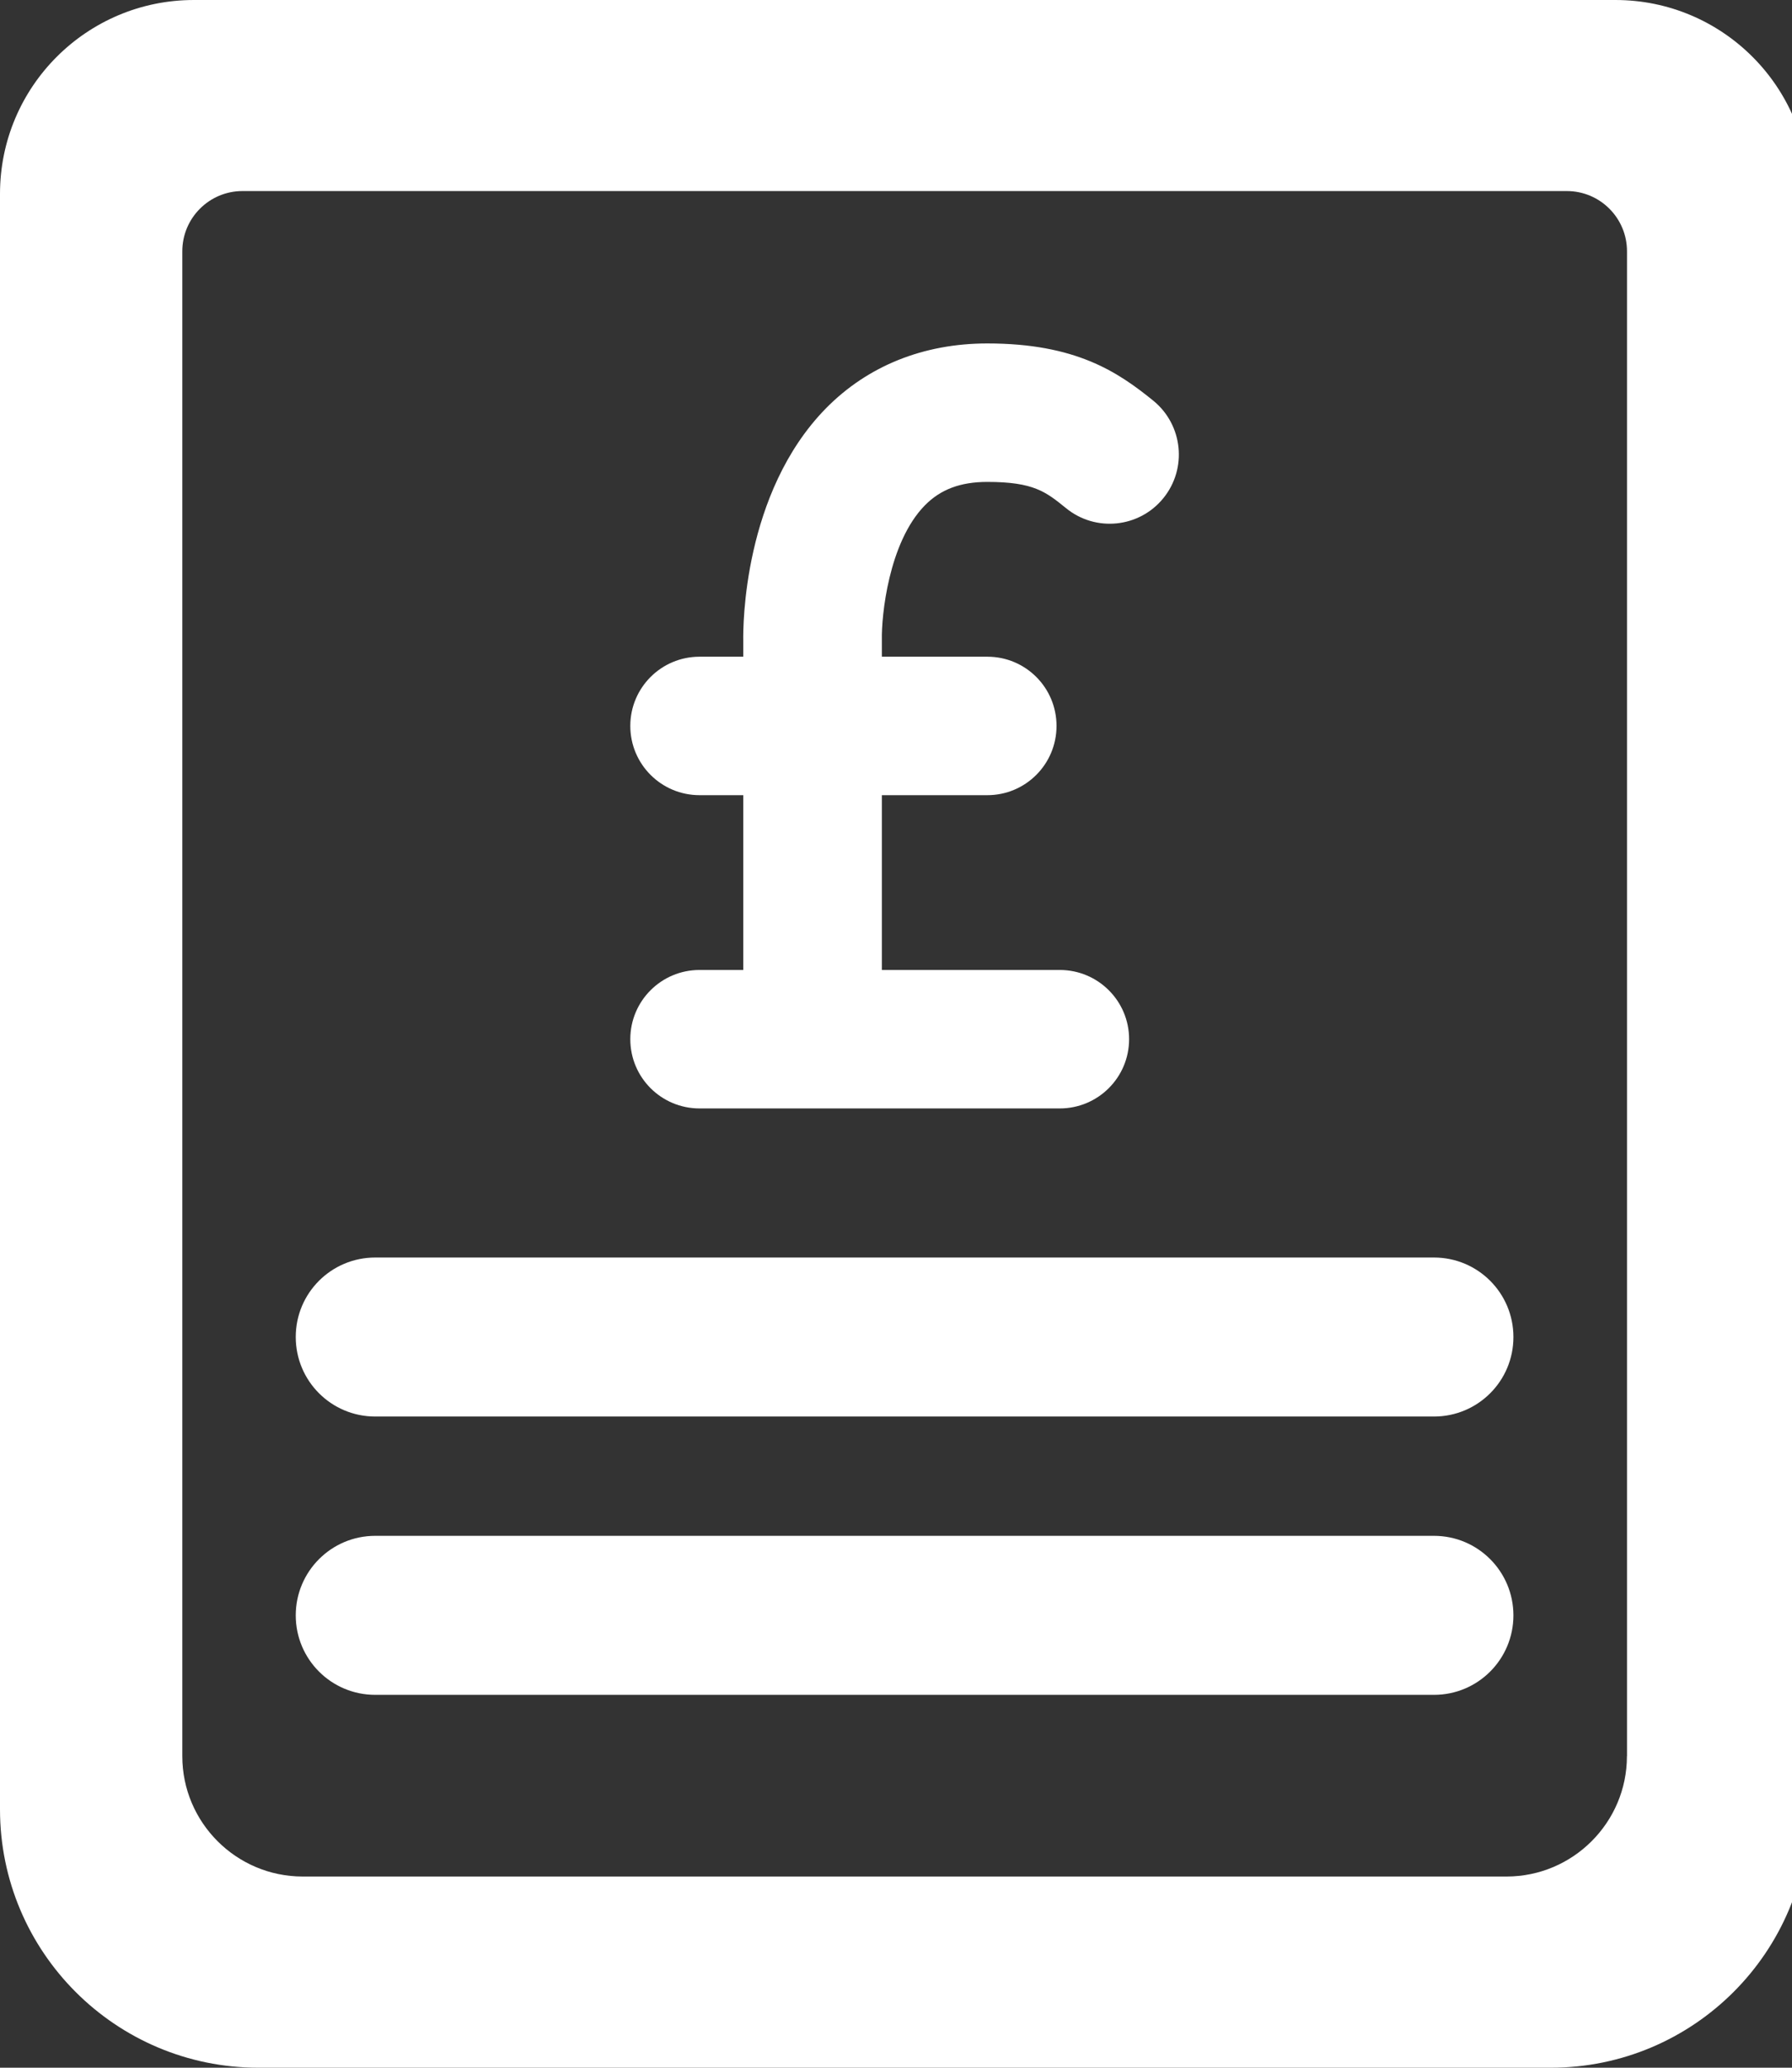
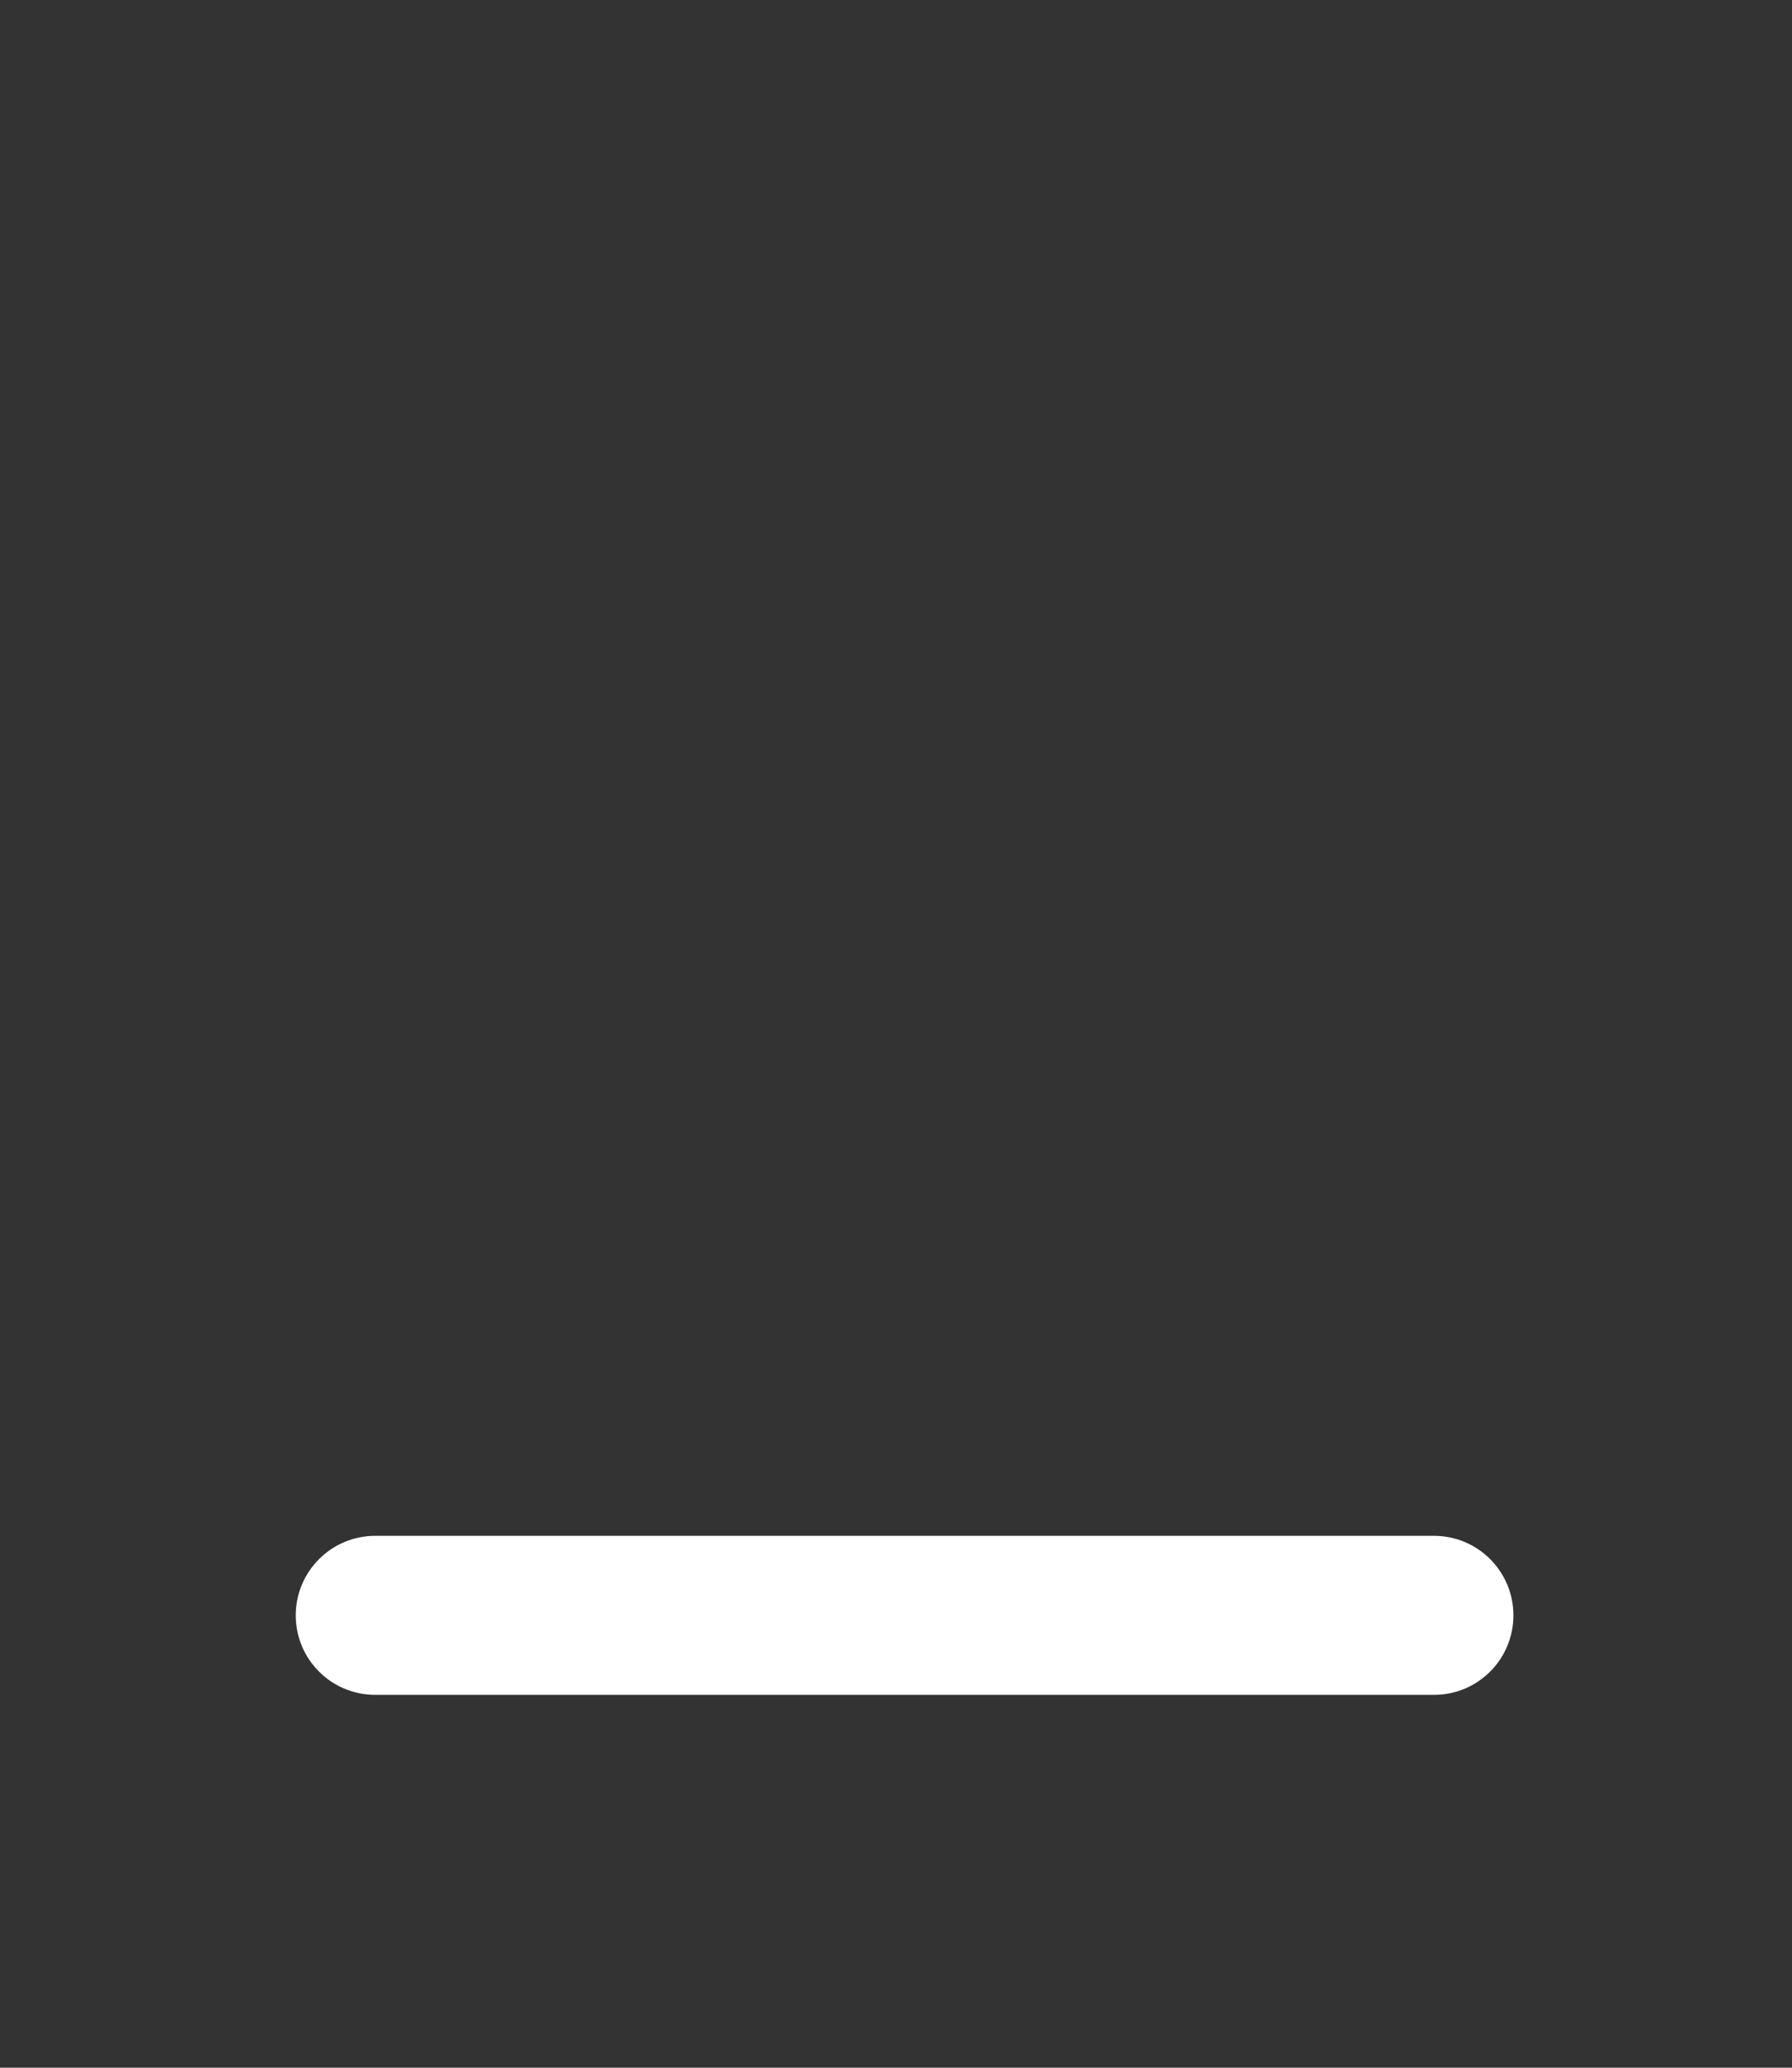
<svg xmlns="http://www.w3.org/2000/svg" version="1.1" x="0px" y="0px" width="26px" height="30px" viewBox="0 0 26 30" enable-background="new 0 0 26 30" xml:space="preserve">
  <rect x="0" y="0" width="26" height="30" fill="#333333" stroke="none" />
  <defs>
</defs>
-   <path fill="#FFFFFF" d="M16.735,5.815c-0.519-0.421-1.129-0.832-2.41-0.832c-0.927,0-1.736,0.326-2.341,0.941  c-1.204,1.227-1.204,3.173-1.2,3.372v0.232H10.15c-0.556,0-1.005,0.45-1.005,1.004c0,0.555,0.449,1.005,1.005,1.005h0.634v2.536  H10.15c-0.556,0-1.005,0.45-1.005,1.004c0,0.556,0.449,1.005,1.005,1.005h5.226c0.556,0,1.006-0.45,1.006-1.005  c0-0.554-0.45-1.004-1.006-1.004h-2.581v-2.536h1.53c0.556,0,1.004-0.45,1.004-1.005c0-0.555-0.448-1.004-1.004-1.004h-1.53V9.277  c-0.007-0.333,0.095-1.406,0.624-1.945c0.227-0.231,0.515-0.34,0.906-0.34c0.674,0,0.849,0.144,1.141,0.38  c0.43,0.352,1.063,0.286,1.412-0.143C17.229,6.798,17.163,6.166,16.735,5.815z" />
-   <path fill="#FFFFFF" d="M23.438,0H2.813C1.26,0,0,1.258,0,2.813v22.246v0.254v0.938C0,28.321,1.679,30,3.75,30H22.5  c2.071,0,3.75-1.679,3.75-3.75V2.813C26.25,1.258,24.99,0,23.438,0z M23.605,25.48c0,0.962-0.784,1.746-1.747,1.746H4.392  c-0.964,0-1.747-0.784-1.747-1.746v-0.873V24.37V3.646c0-0.482,0.391-0.874,0.873-0.874h19.215c0.482,0,0.873,0.391,0.873,0.874  V25.48z" />
  <path fill="#FFFFFF" d="M20.806,24.59H5.444c-0.638,0-1.153-0.516-1.153-1.153s0.516-1.154,1.153-1.154h15.361  c0.638,0,1.153,0.517,1.153,1.154S21.443,24.59,20.806,24.59z" />
-   <path fill="#FFFFFF" d="M20.806,20.552H5.444c-0.638,0-1.153-0.516-1.153-1.154c0-0.638,0.516-1.153,1.153-1.153h15.361  c0.638,0,1.153,0.516,1.153,1.153C21.959,20.036,21.443,20.552,20.806,20.552z" />
</svg>